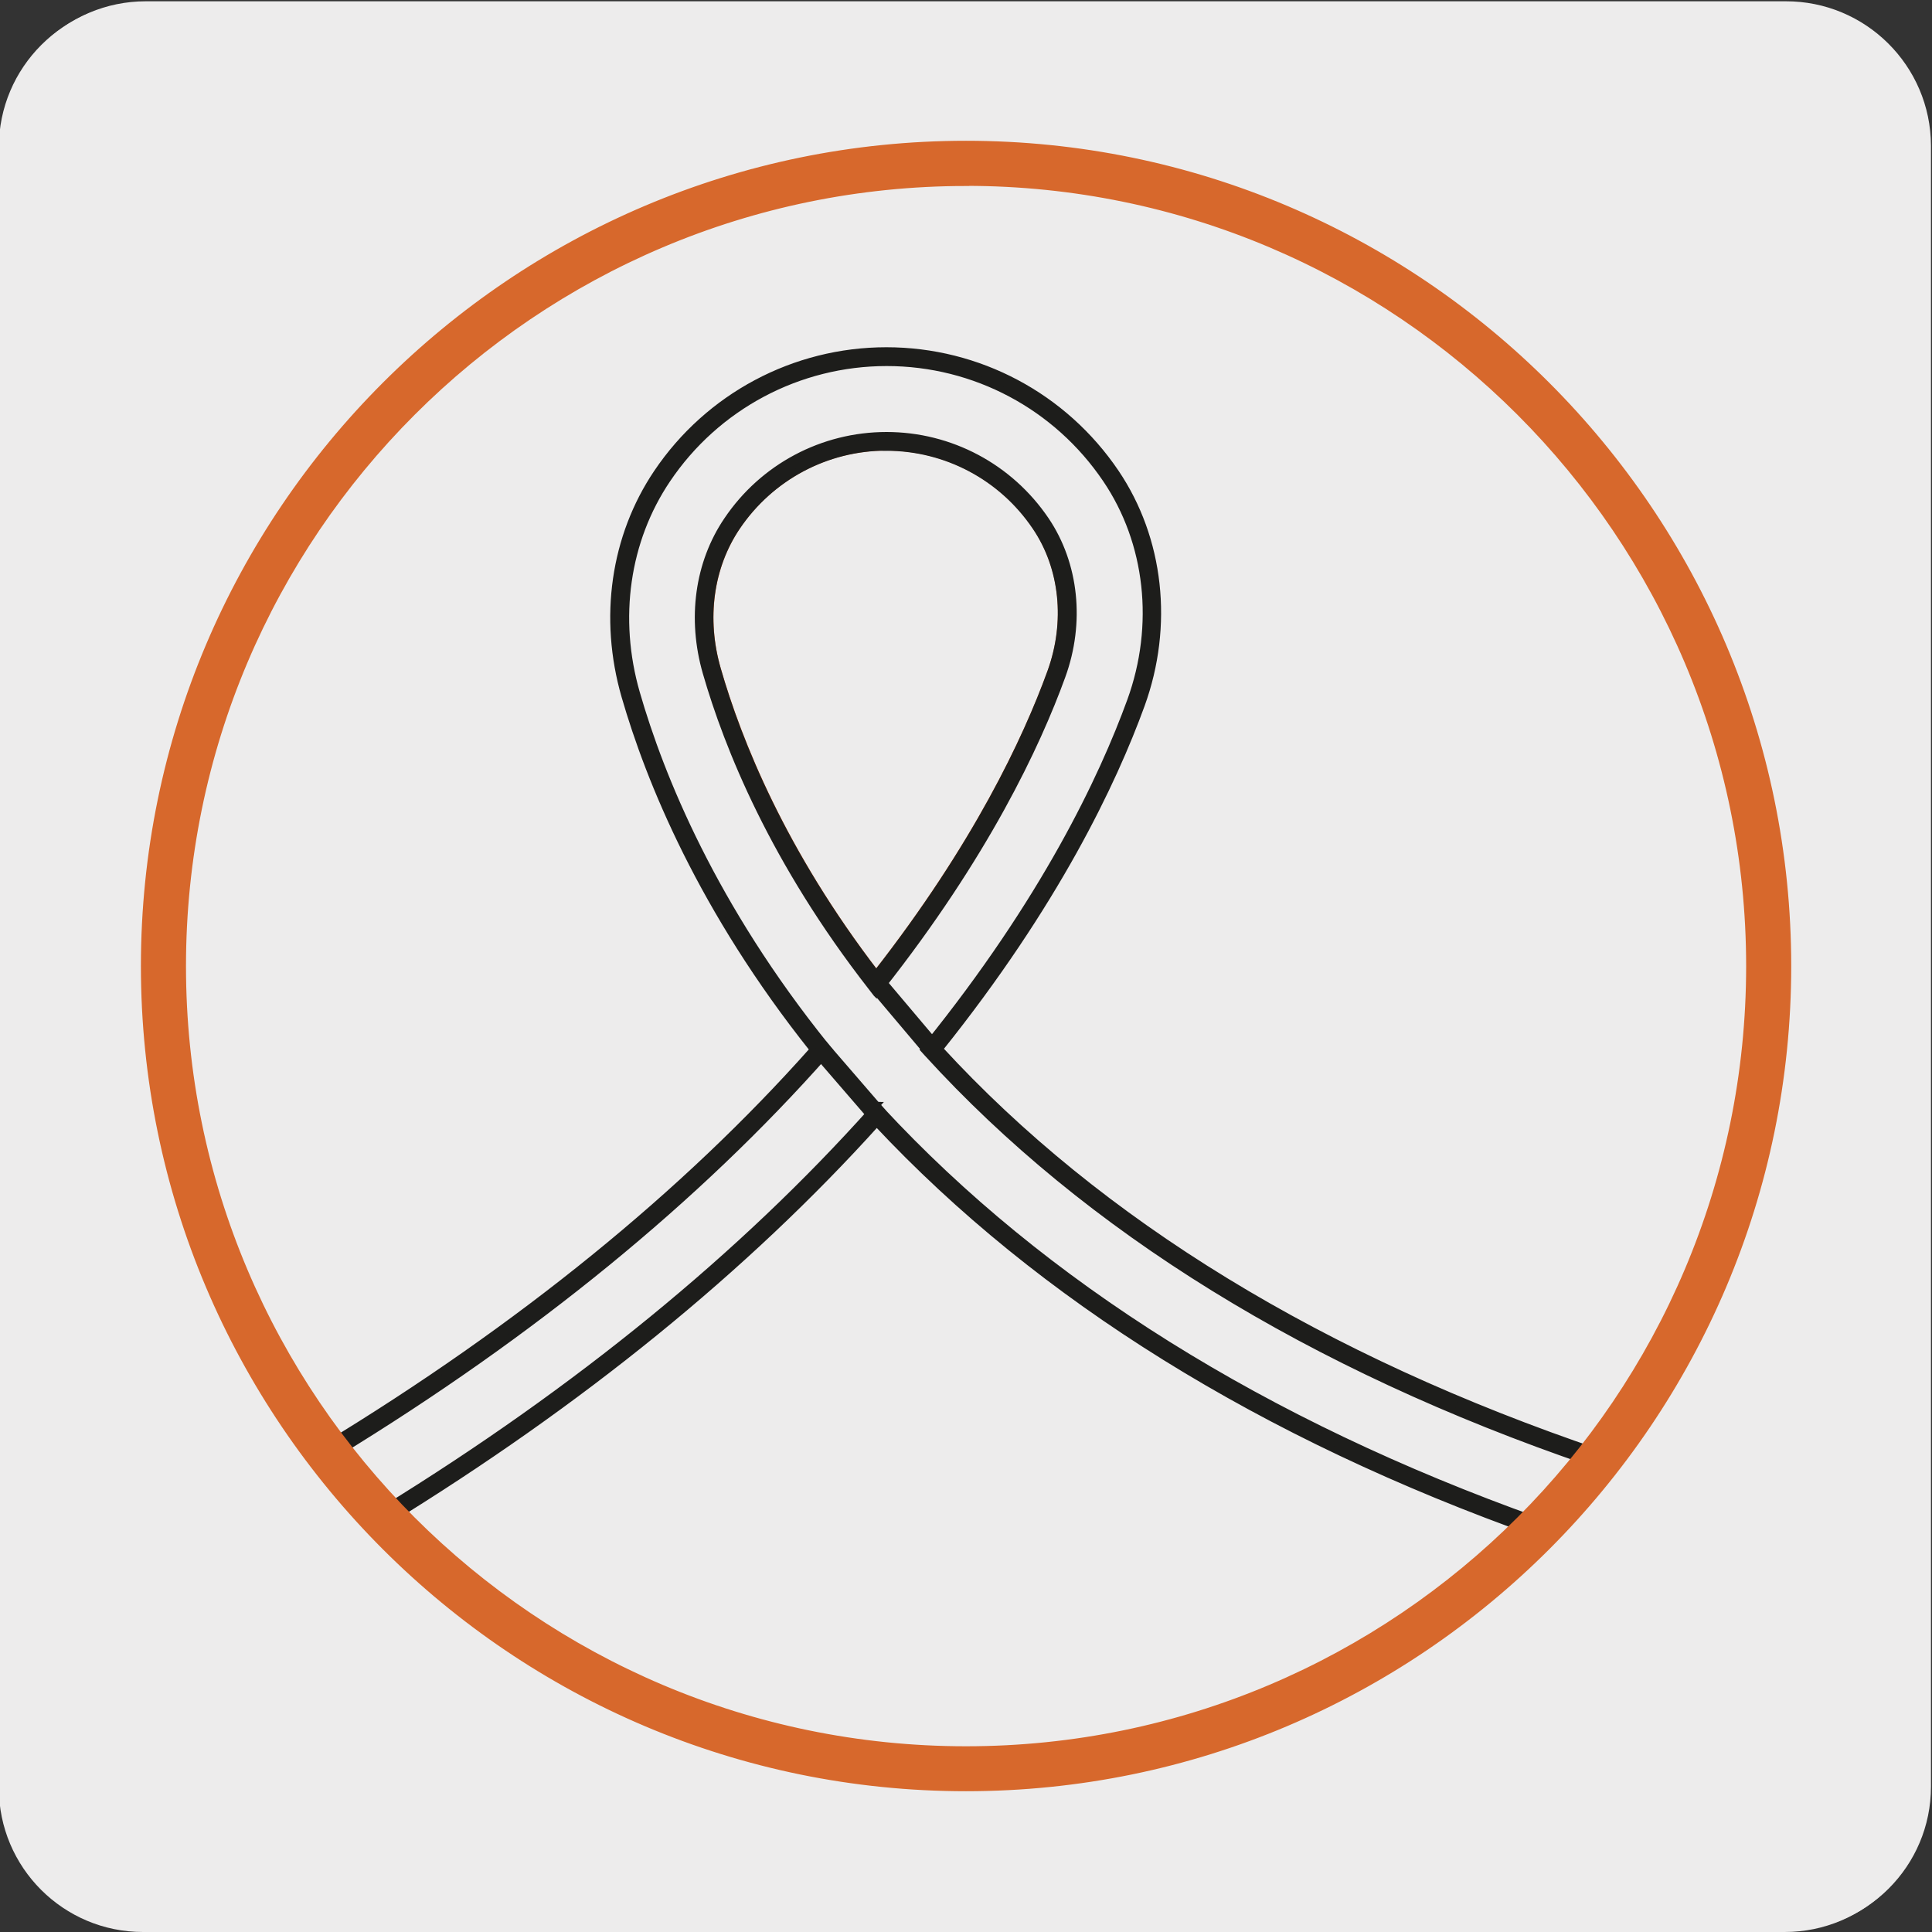
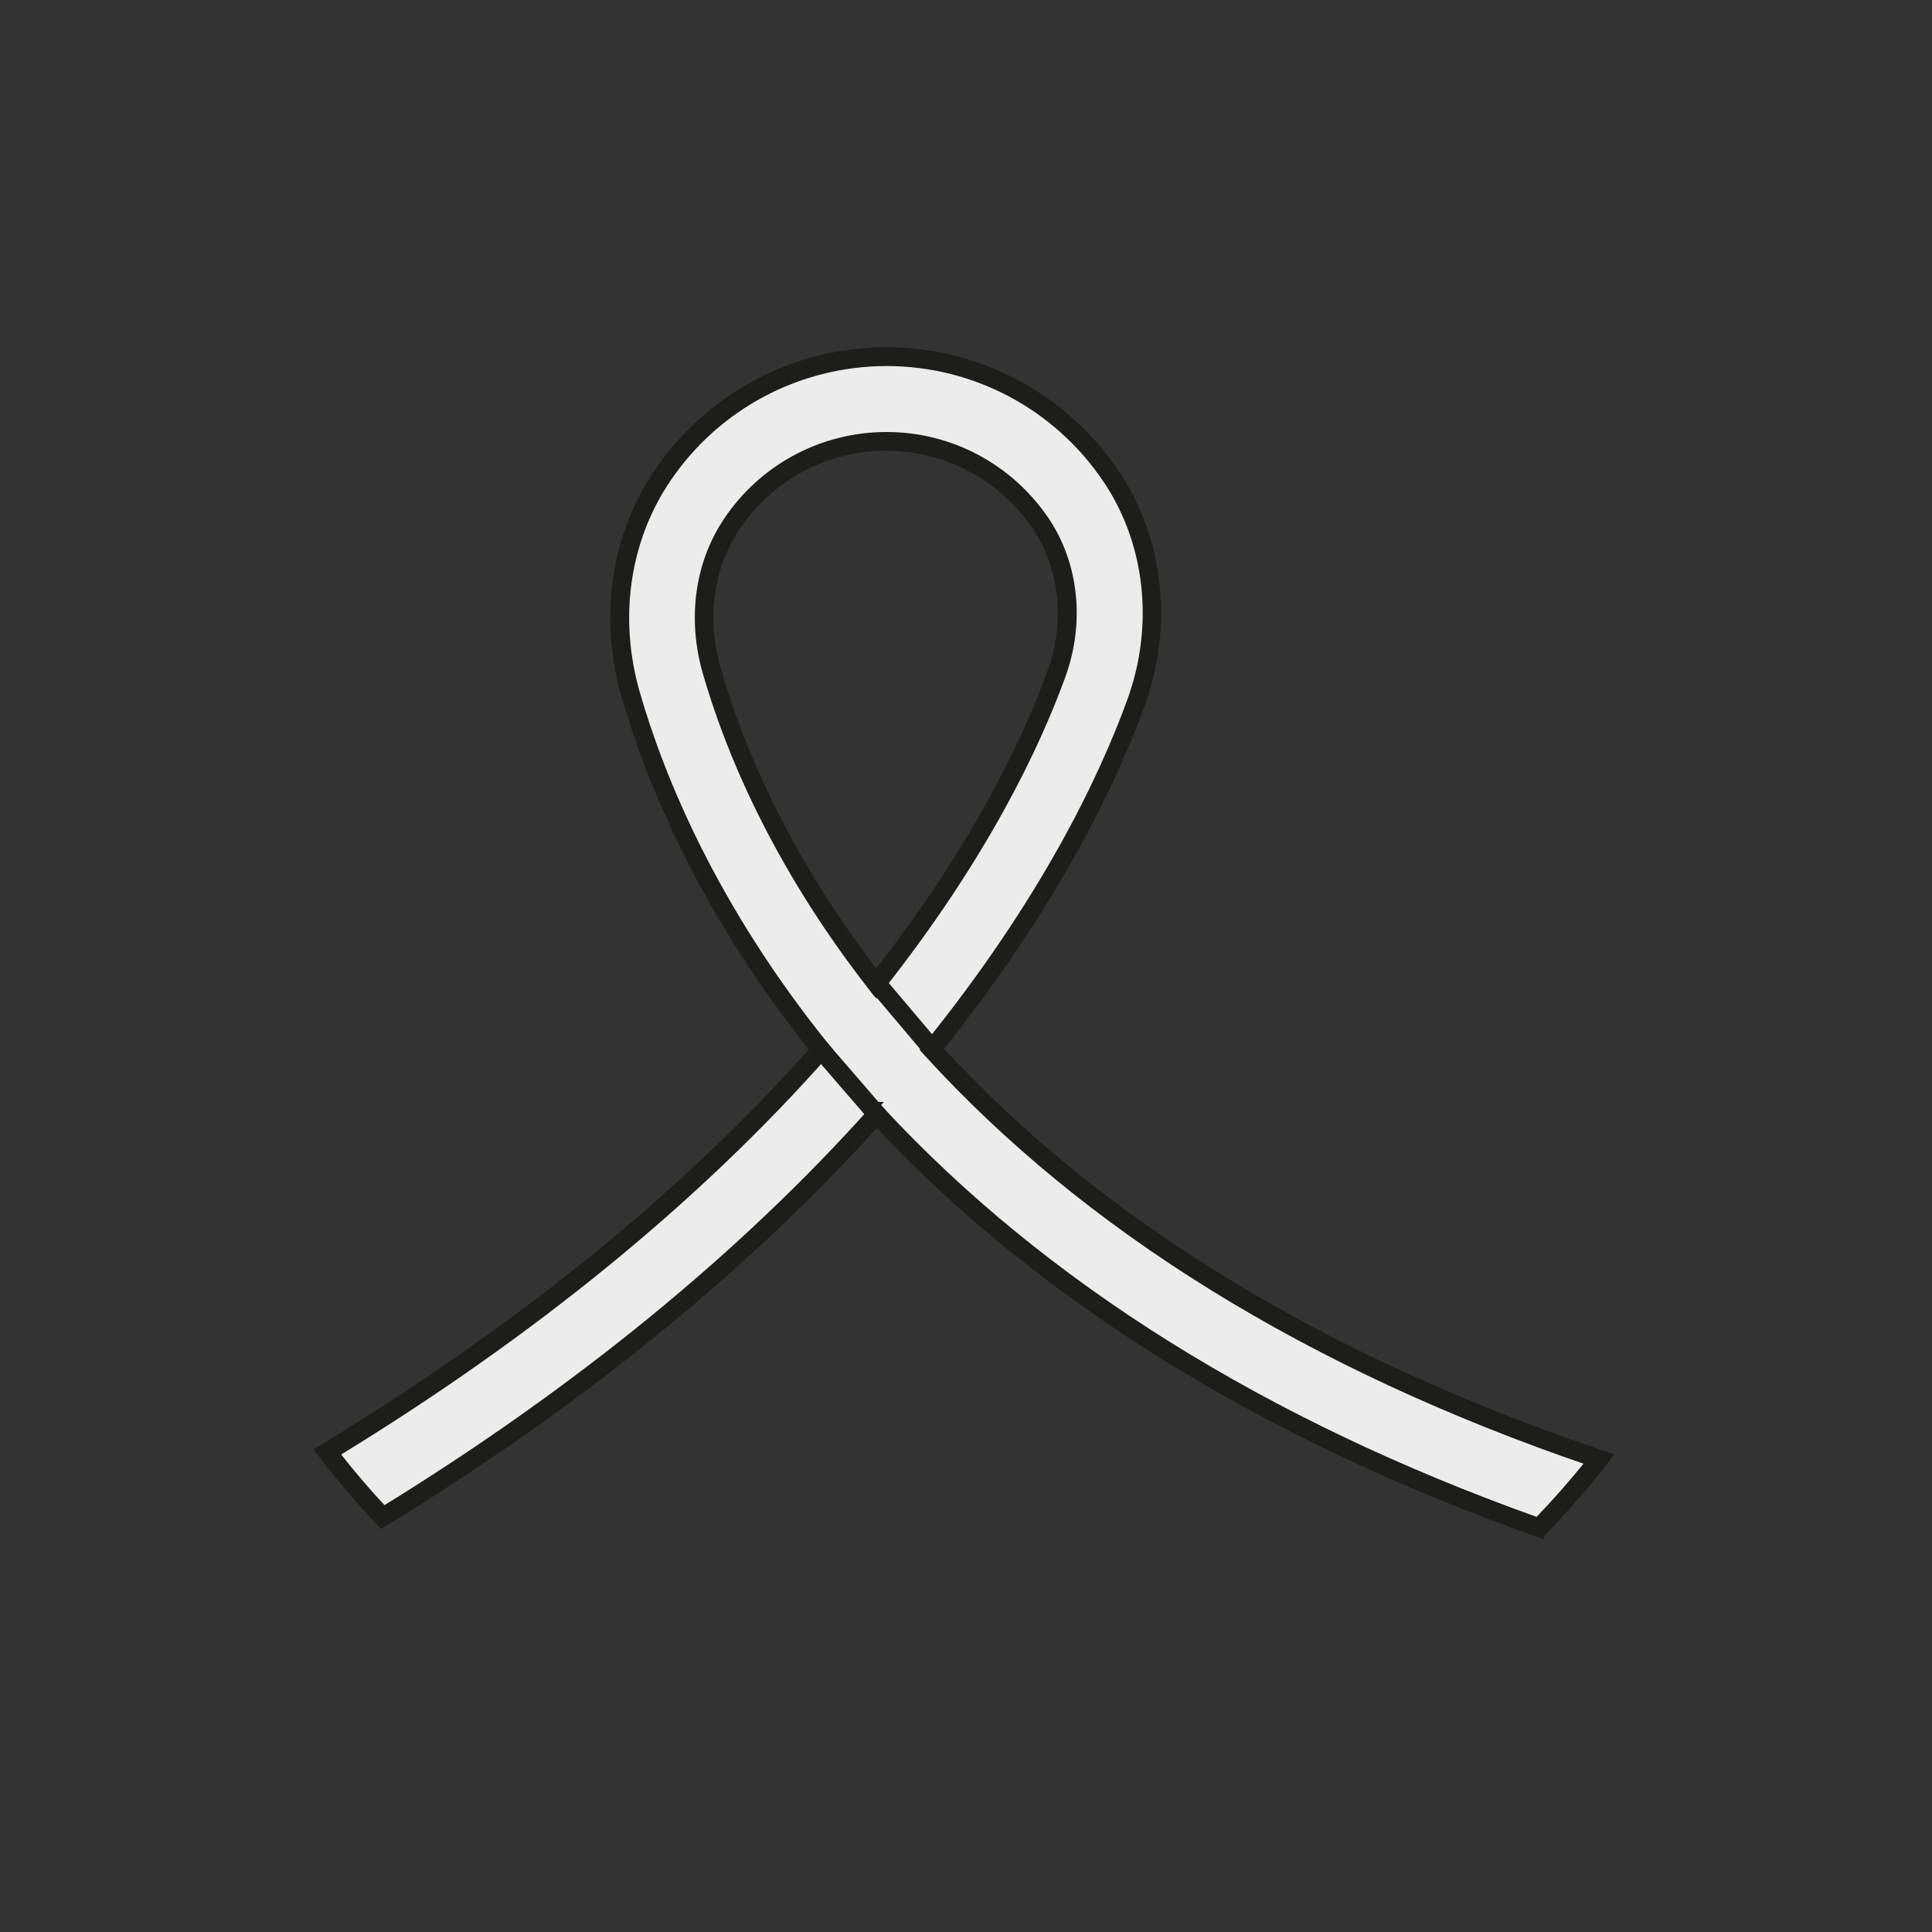
<svg xmlns="http://www.w3.org/2000/svg" viewBox="0 0 150 150">
  <rect x="0" y="0" width="150" height="150" fill="#333333" stroke="none" />
-   <path d="m11.16.2h127.31c6.21-.02 11.27 5 11.29 11.21v127.4c0 6.18-5.01 11.19-11.19 11.19h-127.47c-6.18 0-11.19-5.01-11.19-11.19v-127.37c0-6.21 5.04-11.24 11.25-11.24z" fill="#edecec" />
-   <path d="m11.32.1h127.31c6.21-.02 11.27 5 11.29 11.21v127.4c0 6.18-5.01 11.19-11.19 11.19h-127.46c-6.18 0-11.19-5.01-11.19-11.19v-127.37c0-6.21 5.04-11.24 11.24-11.24z" fill="#edecec" />
  <g stroke-miterlimit="10" stroke-width=".5">
-     <path d="m68.03 77.13-.37-.48c-7.6-9.74-11.18-18.66-12.85-24.43-1.21-4.19-.61-8.52 1.64-11.86 2.78-4.12 7.41-6.59 12.38-6.59s9.59 2.46 12.37 6.58c2.31 3.42 2.79 7.96 1.28 12.13-1.96 5.38-5.98 13.94-14.06 24.17l-.38.48zm.79-42.4c-4.65 0-8.98 2.3-11.59 6.17-2.09 3.11-2.64 7.14-1.51 11.06 1.62 5.59 5.06 14.2 12.31 23.63 7.75-9.92 11.63-18.19 13.54-23.42 1.41-3.89.97-8.11-1.17-11.28-2.6-3.85-6.93-6.16-11.58-6.16z" fill="#1d1d1b" stroke="#d7682c" />
    <path d="m68.04 76.36c-7.66-9.81-11.19-18.79-12.77-24.27-1.17-4.06-.6-8.24 1.57-11.46 2.69-4 7.17-6.38 11.98-6.38s9.28 2.38 11.97 6.37c2.23 3.29 2.69 7.67 1.22 11.7-1.79 4.93-5.75 13.61-13.98 24.03m4.3 5.1c9.4-11.64 13.87-21.43 15.85-26.89 2.18-6 1.45-12.59-1.95-17.62-3.92-5.8-10.43-9.26-17.42-9.26s-13.51 3.47-17.43 9.28c-3.26 4.84-4.15 11.02-2.44 16.95 1.79 6.18 5.84 16.48 14.78 27.59-8.61 9.75-20.91 20.63-38.34 31.22 1.35 1.77 2.79 3.45 4.31 5.06 17.16-10.53 29.51-21.4 38.35-31.28 10.69 11.54 26.92 23.41 51.44 32.11 1.65-1.68 3.2-3.47 4.65-5.32-25.22-8.52-41.43-20.42-51.81-31.82" fill="#edecec" stroke="#d7682c" />
    <path d="m119.63 119.16-.29-.1c-21.32-7.57-38.57-18.28-51.27-31.85-10.18 11.29-23 21.71-38.11 30.98l-.33.2-.26-.28c-1.56-1.65-3.02-3.36-4.34-5.1l-.32-.42.45-.27c15.23-9.25 28-19.62 37.96-30.83-8.66-10.86-12.73-20.9-14.62-27.44-1.75-6.07-.84-12.39 2.5-17.35 4-5.94 10.67-9.49 17.82-9.49s13.8 3.54 17.81 9.47c3.49 5.16 4.23 11.91 2 18.05-2.18 6-6.67 15.48-15.67 26.71 12.42 13.52 29.69 24.07 51.34 31.39l.63.21-.41.53c-1.47 1.89-3.05 3.69-4.68 5.36l-.21.22zm-51.58-33.36.36.38c12.58 13.57 29.72 24.3 50.96 31.88 1.38-1.43 2.72-2.95 3.99-4.54-21.66-7.41-38.94-18.09-51.37-31.73l-.27-.3.26-.32c9.1-11.26 13.6-20.77 15.78-26.76 2.13-5.86 1.42-12.29-1.9-17.19-3.83-5.67-10.19-9.05-17.02-9.05s-13.21 3.39-17.03 9.07c-3.18 4.72-4.05 10.76-2.38 16.56 1.88 6.52 5.96 16.57 14.7 27.42l.25.31-.27.3c-9.97 11.28-22.75 21.72-37.99 31.03 1.14 1.47 2.38 2.92 3.69 4.32 15.06-9.28 27.81-19.7 37.91-30.99l.35-.39zm-.02-8.66-.37-.48c-7.62-9.76-11.19-18.67-12.85-24.43-1.21-4.19-.62-8.52 1.64-11.85 2.78-4.13 7.41-6.59 12.38-6.59s9.58 2.46 12.37 6.58c2.31 3.42 2.79 7.96 1.27 12.13-1.95 5.37-5.97 13.93-14.05 24.17l-.38.48zm.79-42.4c-4.65 0-8.98 2.31-11.59 6.17-2.1 3.1-2.65 7.13-1.51 11.06 1.6 5.58 5.04 14.18 12.31 23.63 7.76-9.93 11.64-18.2 13.53-23.42 1.41-3.89.98-8.1-1.17-11.27-2.6-3.86-6.93-6.16-11.58-6.16z" fill="#1d1d1b" stroke="#1d1d1b" />
    <path d="m67.7 86.81-4.32-5 .72-.62 4.32 5z" fill="#1d1d1b" stroke="#1d1d1b" />
    <path d="m69.72 75.57h.95v6.68h-.95z" fill="#1d1d1b" stroke="#1d1d1b" transform="matrix(.764 -.645 .645 .764 -34.34 63.83)" />
-     <path d="m75 138.82c-35.19 0-63.81-28.63-63.81-63.82s28.62-63.82 63.81-63.82 63.82 28.63 63.82 63.82-28.63 63.82-63.82 63.82zm0-124.63c-33.53 0-60.81 27.28-60.81 60.82s27.28 60.82 60.81 60.82 60.82-27.28 60.82-60.82-27.29-60.83-60.82-60.83z" fill="#d7682c" stroke="#d7682c" />
  </g>
</svg>